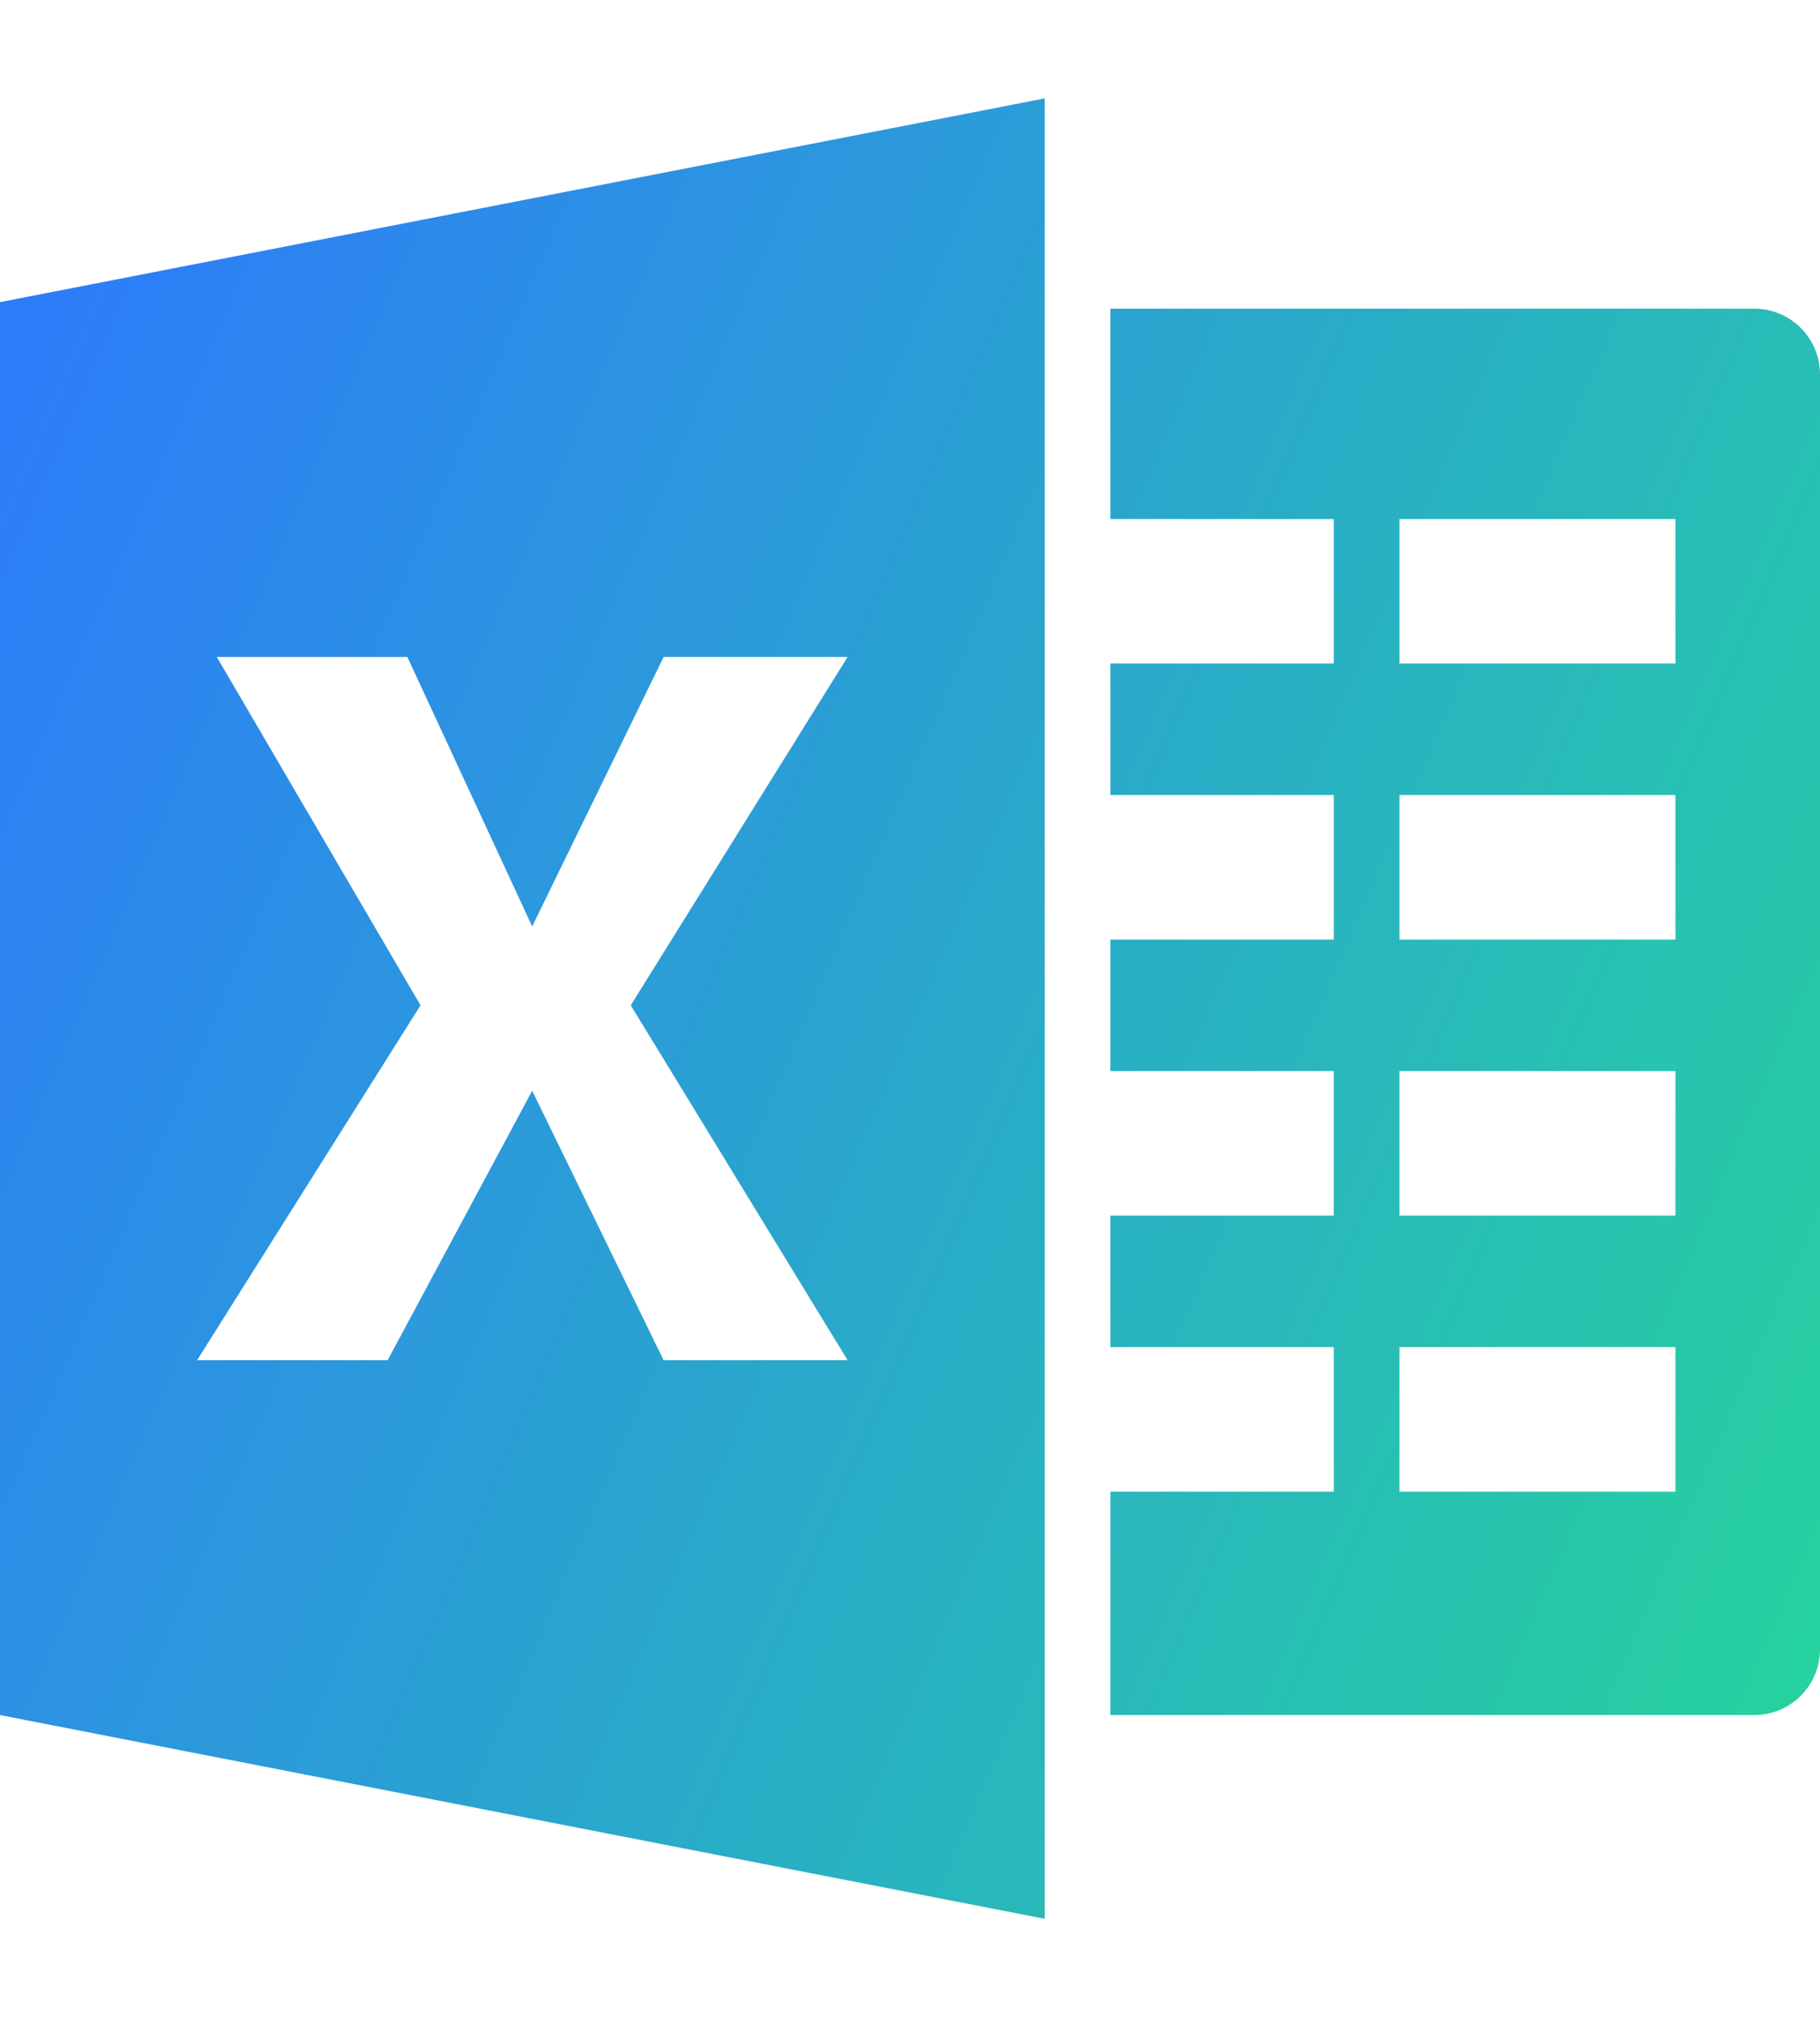
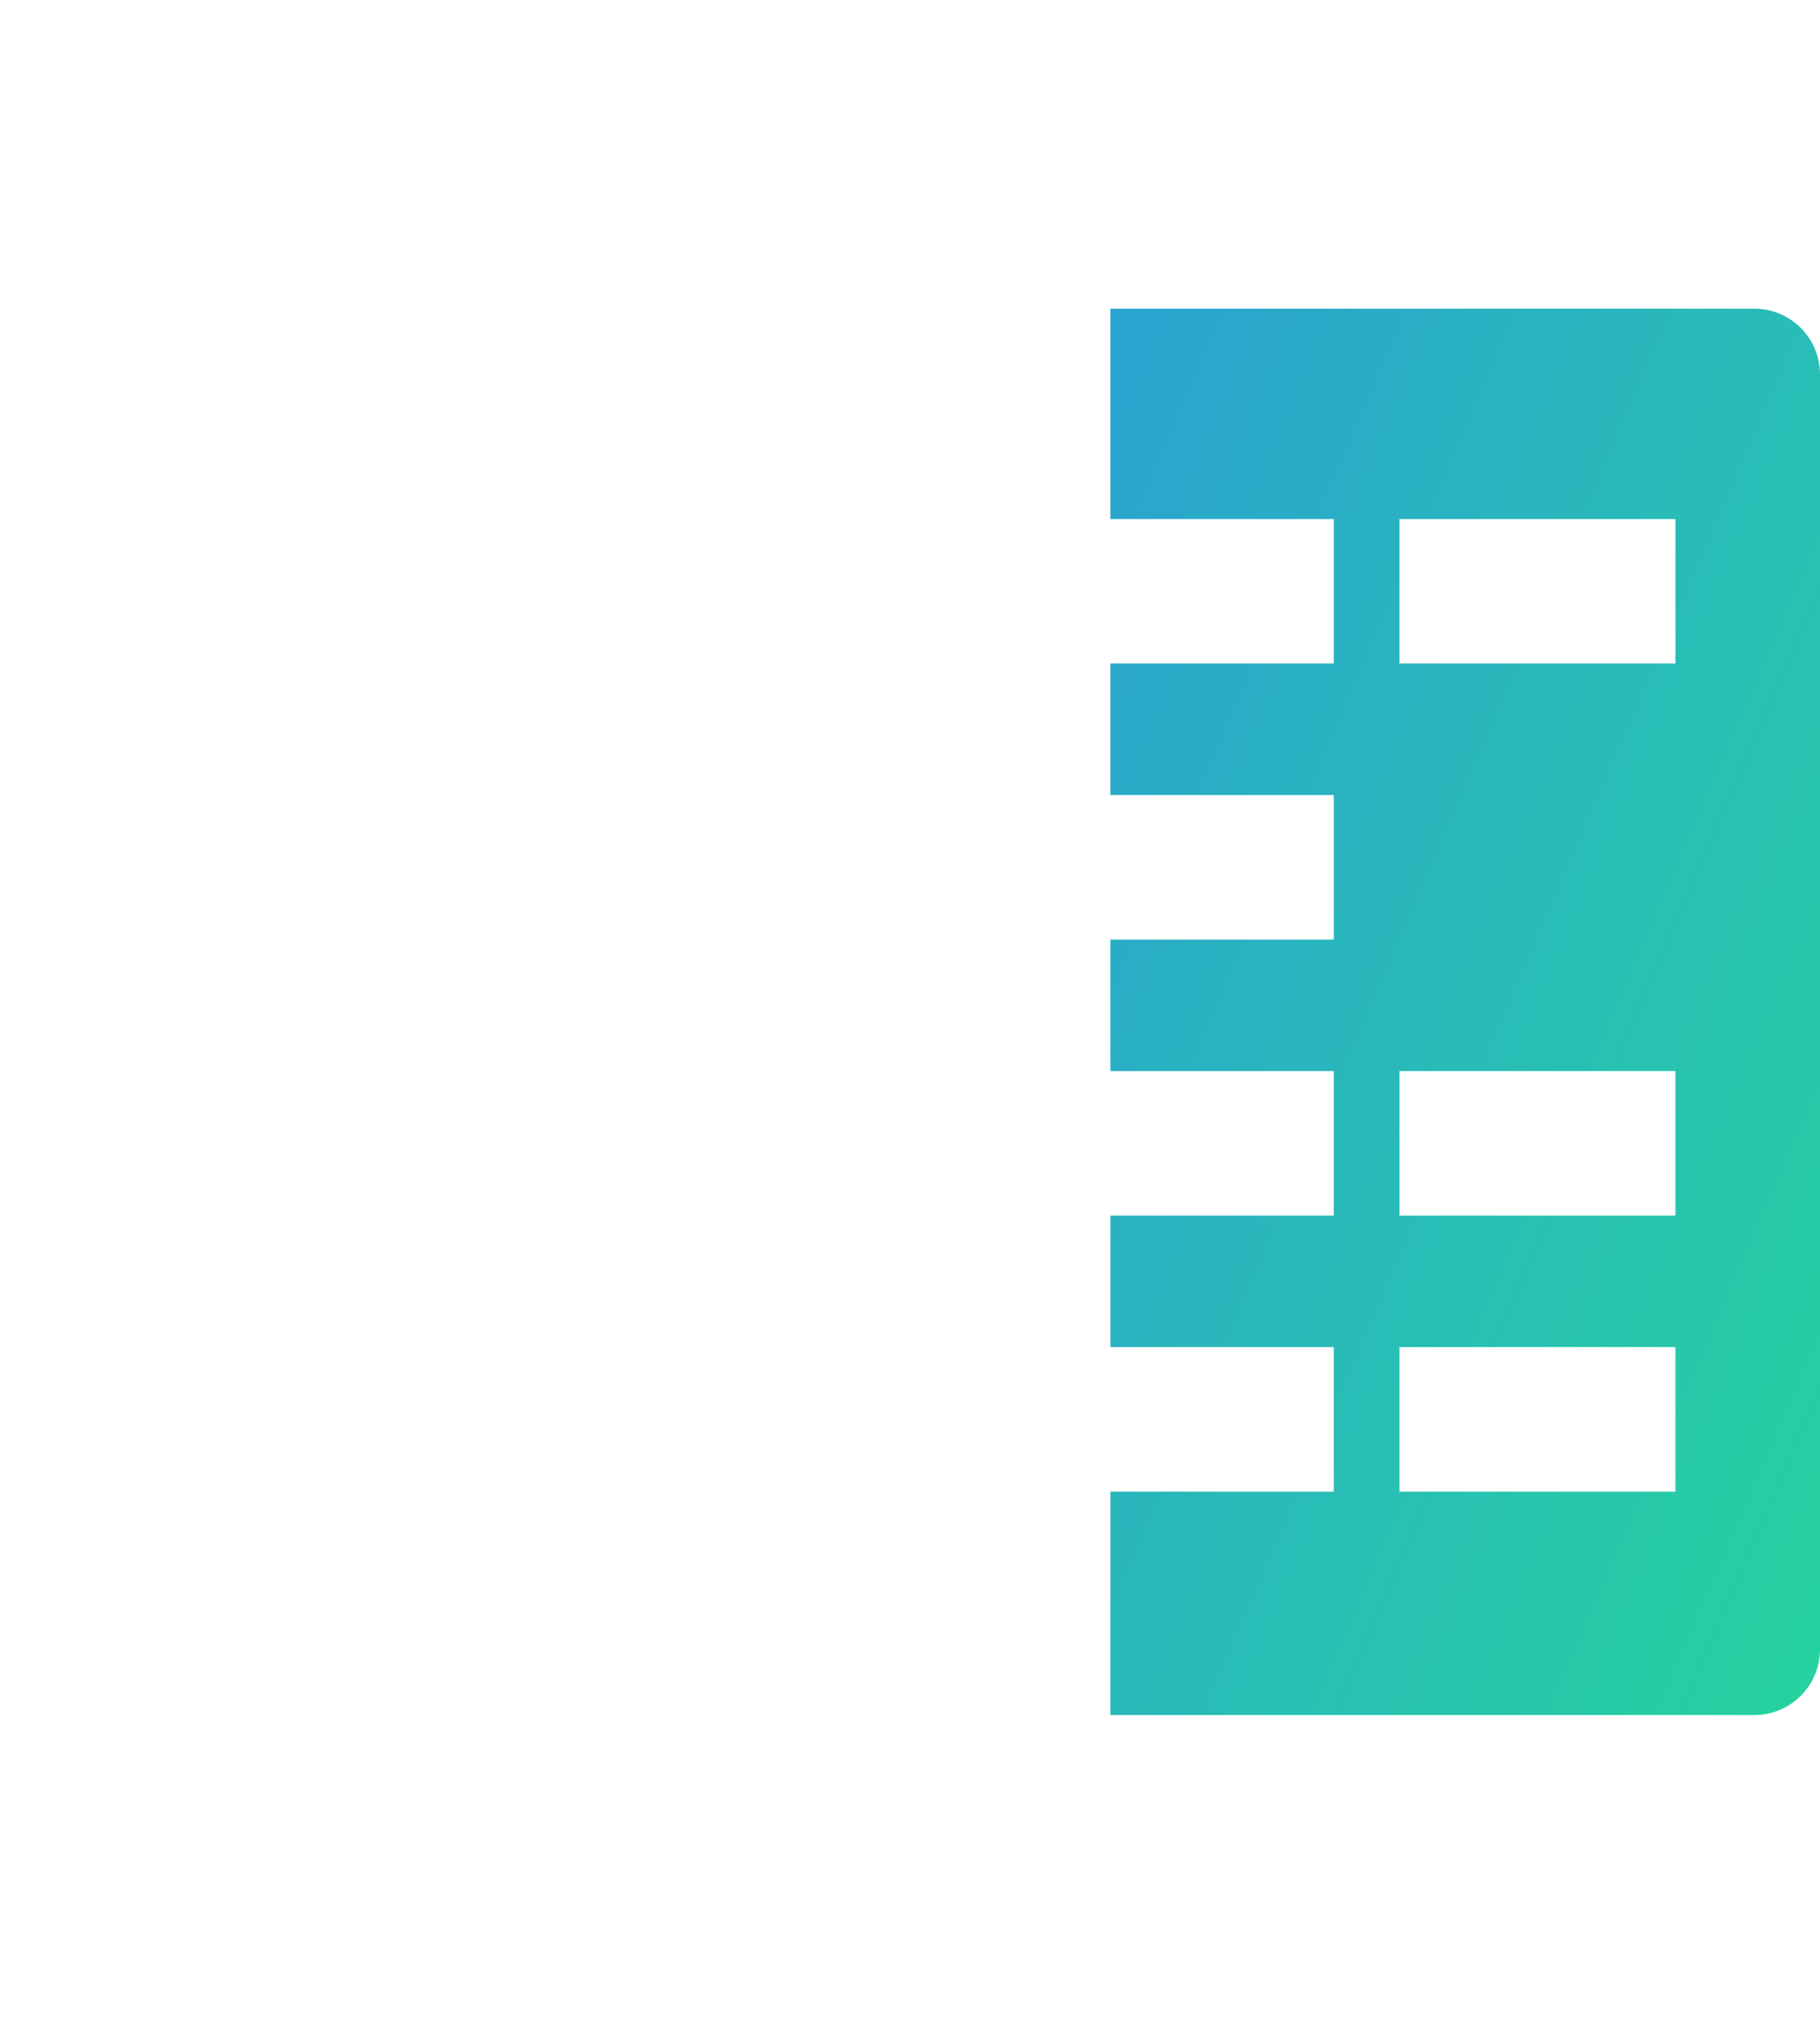
<svg xmlns="http://www.w3.org/2000/svg" width="37" height="41" viewBox="0 0 37 41" fill="none">
-   <path fill-rule="evenodd" clip-rule="evenodd" d="M21.238 2L0 6.141V34.859L21.238 39V2ZM8.282 13.354H4.408L8.549 20.433L4.007 27.646H7.881L10.819 22.17L13.491 27.646H17.231L12.823 20.433L17.231 13.354H13.491L10.819 18.83L8.282 13.354Z" fill="url(#paint0_linear_23366_18309)" />
-   <path fill-rule="evenodd" clip-rule="evenodd" d="M22.574 6.274H35.664C36.402 6.274 37 6.872 37 7.61V33.523C37 34.261 36.402 34.859 35.664 34.859H22.574V30.318H27.116V27.379H22.574V24.708H27.116V21.769H22.574V19.098H27.116V16.159H22.574V13.487H27.116V10.549H22.574V6.274ZM28.451 10.549H34.061V13.487H28.451V10.549ZM28.451 16.159H34.061V19.098H28.451V16.159ZM34.061 21.769H28.451V24.708H34.061V21.769ZM28.451 27.379H34.061V30.318H28.451V27.379Z" fill="url(#paint1_linear_23366_18309)" />
+   <path fill-rule="evenodd" clip-rule="evenodd" d="M22.574 6.274H35.664C36.402 6.274 37 6.872 37 7.61V33.523C37 34.261 36.402 34.859 35.664 34.859H22.574V30.318H27.116V27.379H22.574V24.708H27.116V21.769H22.574V19.098H27.116V16.159H22.574V13.487H27.116V10.549H22.574V6.274ZM28.451 10.549H34.061V13.487H28.451V10.549ZM28.451 16.159H34.061H28.451V16.159ZM34.061 21.769H28.451V24.708H34.061V21.769ZM28.451 27.379H34.061V30.318H28.451V27.379Z" fill="url(#paint1_linear_23366_18309)" />
  <defs>
    <linearGradient id="paint0_linear_23366_18309" x1="0" y1="2" x2="44.652" y2="21.257" gradientUnits="userSpaceOnUse">
      <stop stop-color="#2C76FE" stop-opacity="0.99" />
      <stop offset="1" stop-color="#26D69B" />
    </linearGradient>
    <linearGradient id="paint1_linear_23366_18309" x1="0" y1="2" x2="44.652" y2="21.257" gradientUnits="userSpaceOnUse">
      <stop stop-color="#2C76FE" stop-opacity="0.99" />
      <stop offset="1" stop-color="#26D69B" />
    </linearGradient>
  </defs>
</svg>